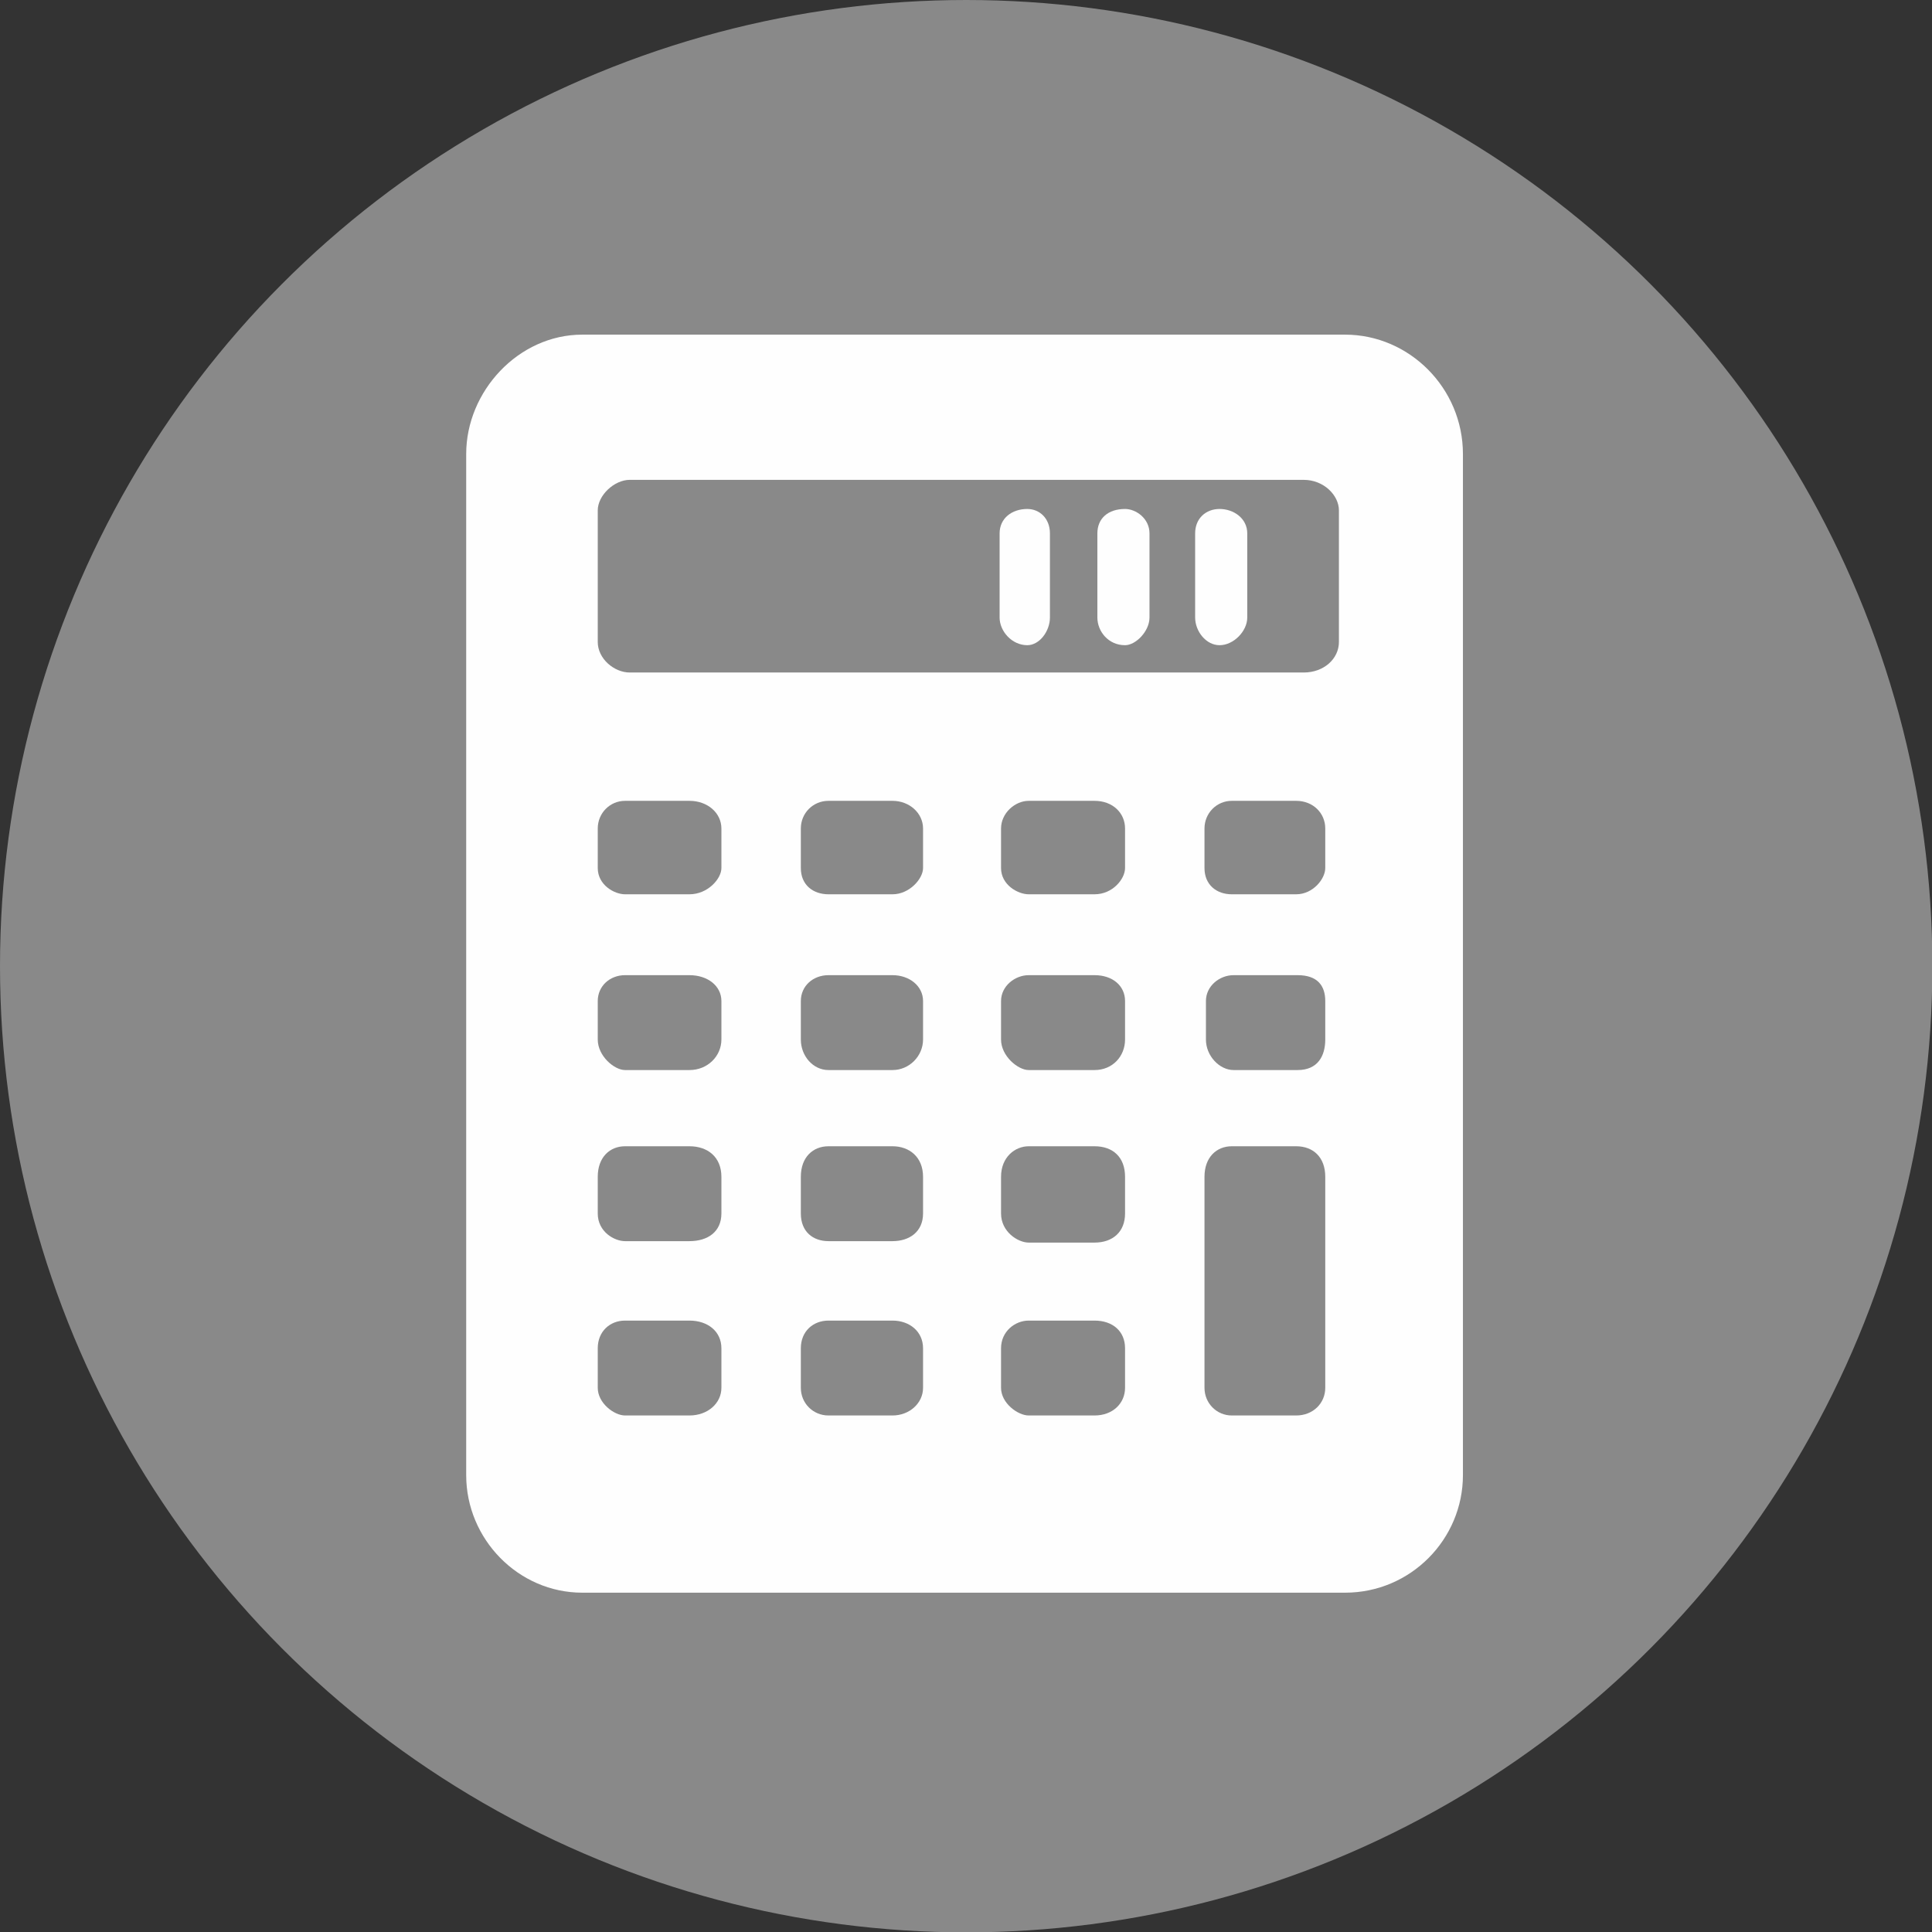
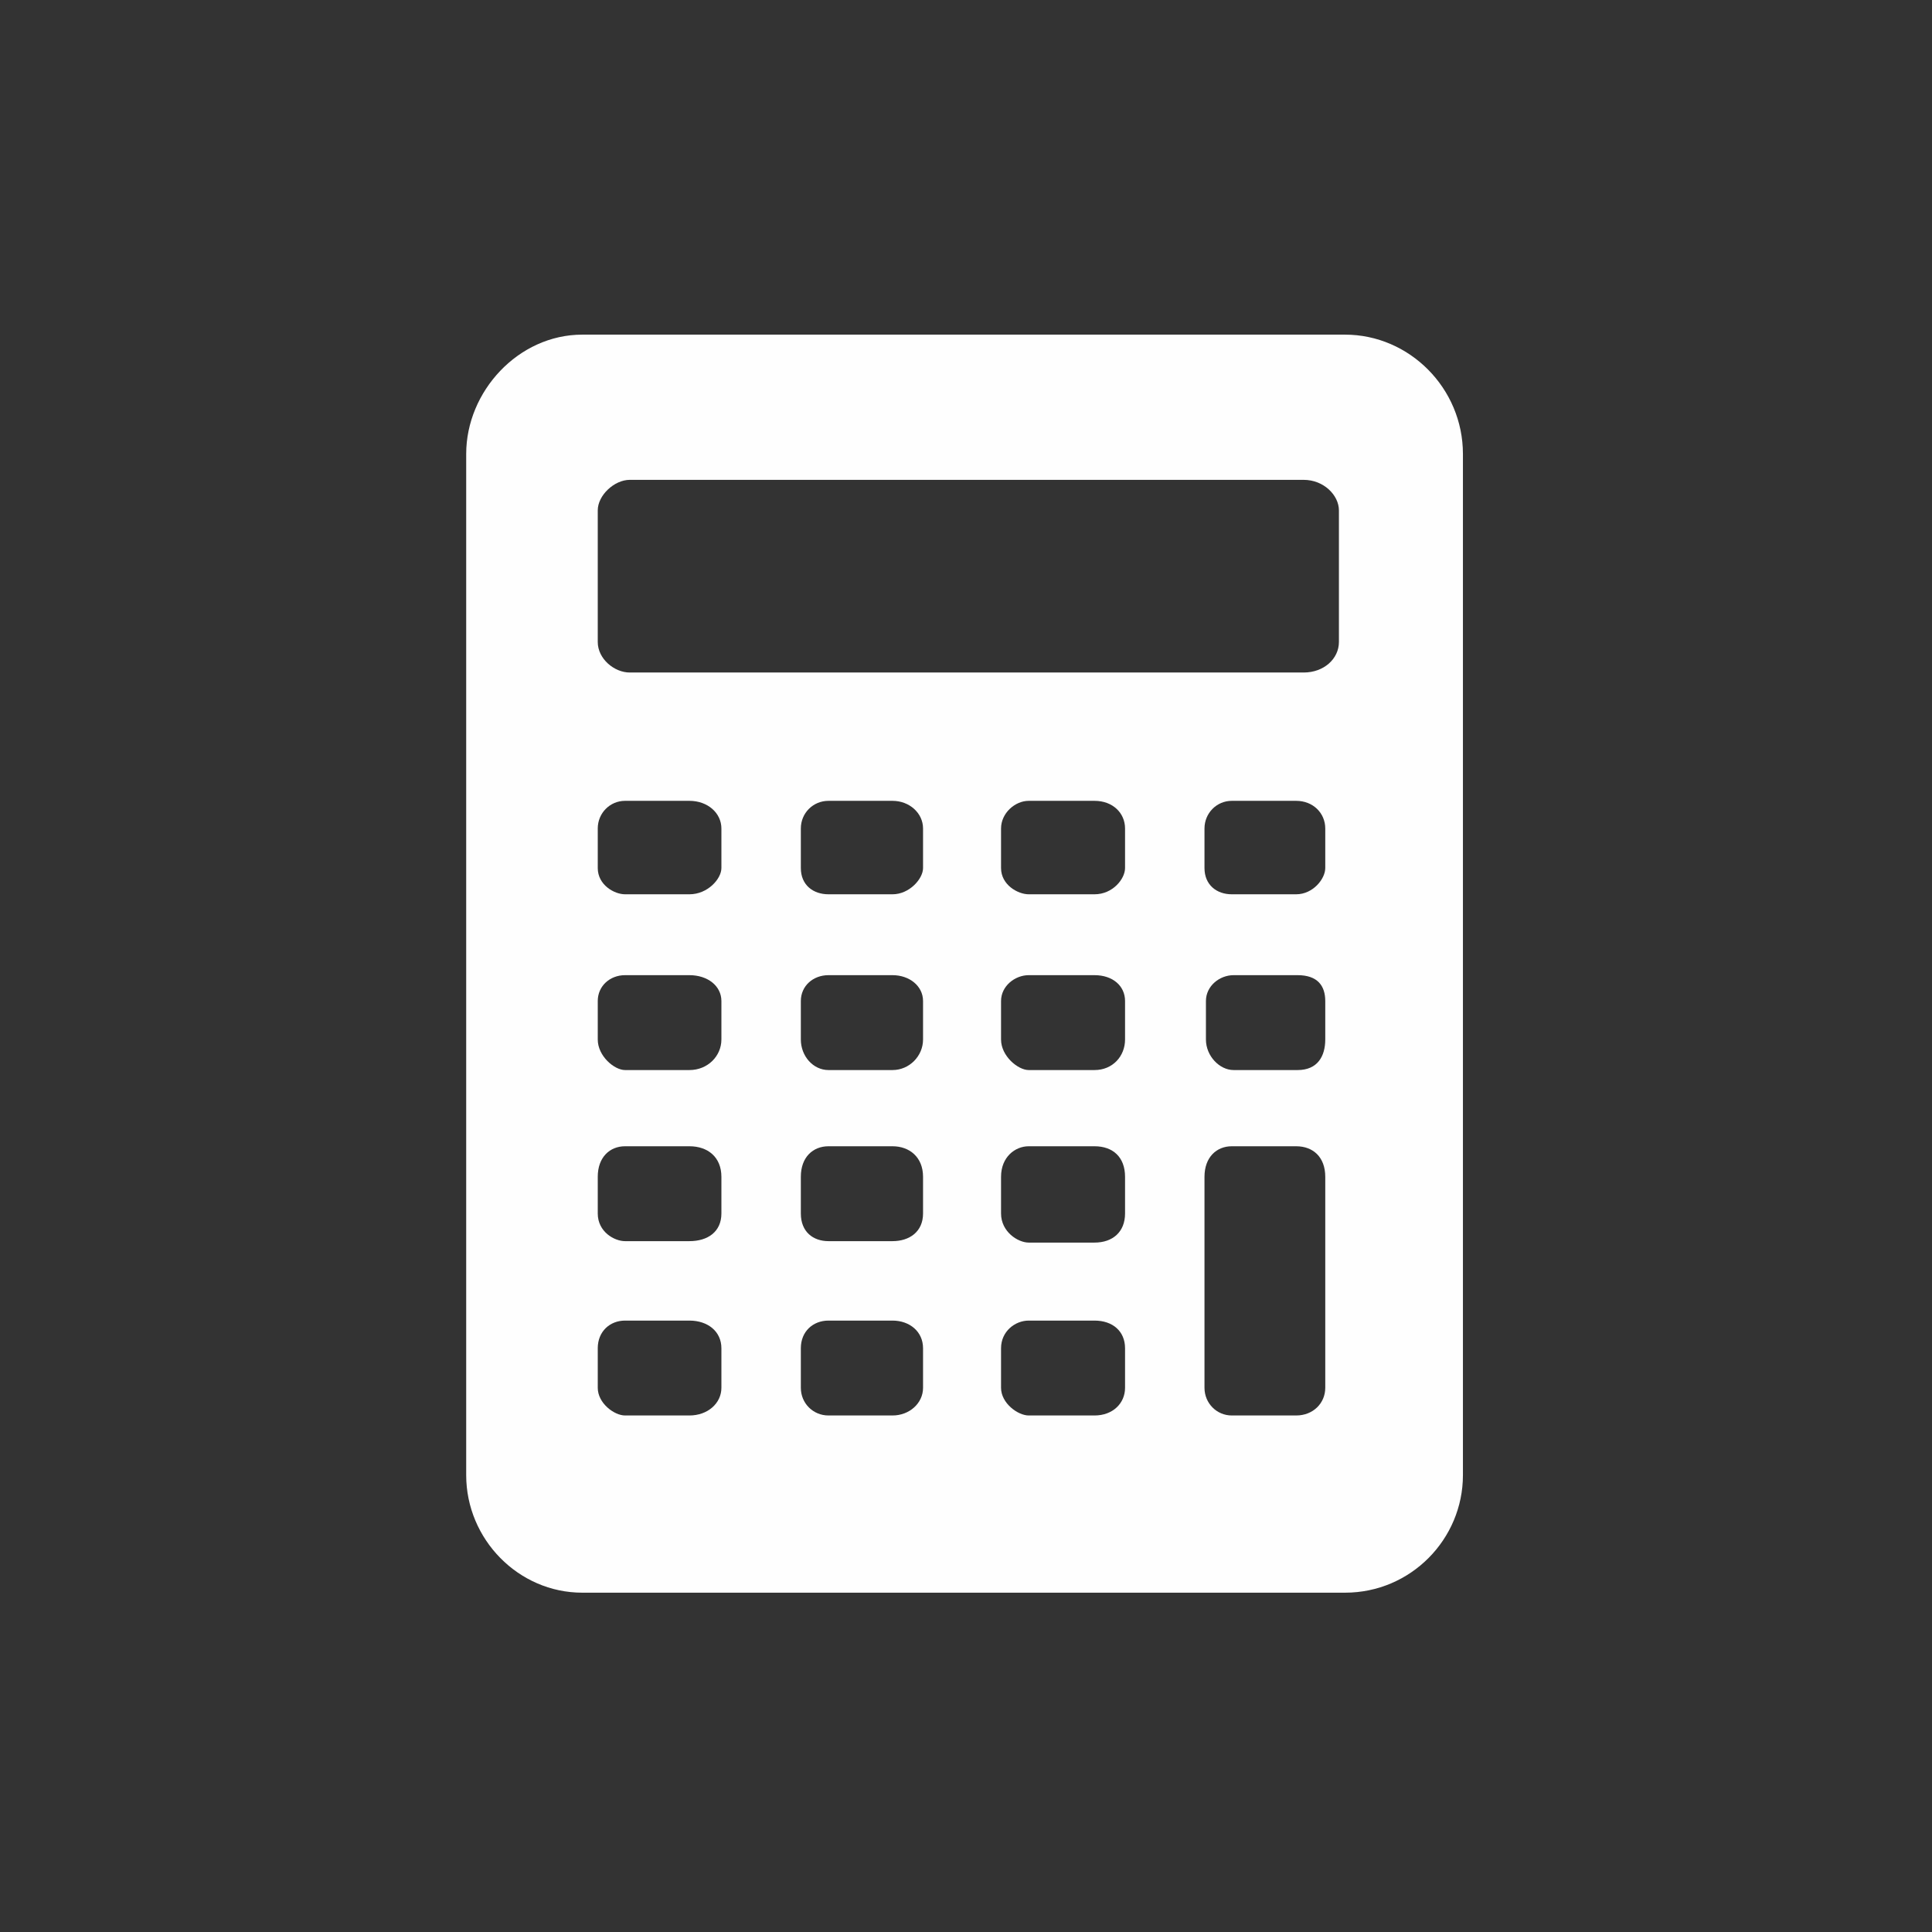
<svg xmlns="http://www.w3.org/2000/svg" xmlns:ns1="http://sodipodi.sourceforge.net/DTD/sodipodi-0.dtd" xmlns:ns2="http://www.inkscape.org/namespaces/inkscape" xml:space="preserve" width="150px" height="150px" version="1.1" style="shape-rendering:geometricPrecision; text-rendering:geometricPrecision; image-rendering:optimizeQuality; fill-rule:evenodd; clip-rule:evenodd" viewBox="0 0 53.75 53.75" ns1:docname="LBCal.svg" ns2:version="0.92.3 (2405546, 2018-03-11)">
  <rect x="0" y="0" width="53.75" height="53.75" fill="#333333" stroke="none" />
  <defs>
    <style type="text/css">
   
    .fil0 {fill:#898989}
    .fil1 {fill:#FEFEFE;fill-rule:nonzero}
   
  </style>
  </defs>
  <g id="Capa_x0020_1">
    <g id="_1704415948336">
      <ns1:namedview pagecolor="#ffffff" bordercolor="#666666" borderopacity="1" objecttolerance="10" gridtolerance="10" guidetolerance="10" ns2:pageopacity="0" ns2:pageshadow="2" ns2:window-width="760" ns2:window-height="480" id="namedview29" showgrid="false" ns2:zoom="1.5733333" ns2:cx="75" ns2:cy="75" ns2:window-x="0" ns2:window-y="0" ns2:window-maximized="0" ns2:current-layer="svg27" />
      <g id="_2027217864848">
        <g id="_2025488978288">
          <g id="_2024240071952">
            <g id="_2576014217472">
              <g id="_2767092175296">
                <g id="_2485584627936">
                  <g id="_2107288784000">
                    <g id="_2342818132304">
-                       <circle id="circle7" class="fil0" cx="26.88" cy="26.88" r="26.88" />
                      <g id="_2850987179424">
-                         <path id="path9" class="fil1" d="M37.42 9.31l-21.22 0c-1.78,0 -3.23,1.58 -3.23,3.32l0 28.41c0,1.78 1.45,3.27 3.23,3.27l21.22 0c1.83,0 3.28,-1.49 3.28,-3.27l0 -28.41c0,-1.83 -1.49,-3.32 -3.28,-3.32zm-17.35 29.3c0,0.43 -0.38,0.77 -0.89,0.77l-1.79 0c-0.3,0 -0.76,-0.34 -0.76,-0.77l0 -1.1c0,-0.47 0.34,-0.77 0.76,-0.77l1.79 0c0.51,0 0.89,0.3 0.89,0.77l0 1.1zm0 -4.85c0,0.51 -0.38,0.77 -0.89,0.77l-1.79 0c-0.3,0 -0.76,-0.26 -0.76,-0.77l0 -1.02c0,-0.55 0.34,-0.85 0.76,-0.85l1.79 0c0.51,0 0.89,0.3 0.89,0.85l0 1.02zm0 -4.84c0,0.46 -0.38,0.85 -0.89,0.85l-1.79 0c-0.3,0 -0.76,-0.39 -0.76,-0.85l0 -1.07c0,-0.42 0.34,-0.72 0.76,-0.72l1.79 0c0.51,0 0.89,0.3 0.89,0.72l0 1.07zm0 -4.77c0,0.3 -0.38,0.73 -0.89,0.73l-1.79 0c-0.3,0 -0.76,-0.26 -0.76,-0.73l0 -1.1c0,-0.43 0.34,-0.77 0.76,-0.77l1.79 0c0.51,0 0.89,0.34 0.89,0.77l0 1.1zm5.61 14.46c0,0.43 -0.38,0.77 -0.85,0.77l-1.78 0c-0.43,0 -0.77,-0.34 -0.77,-0.77l0 -1.1c0,-0.47 0.34,-0.77 0.77,-0.77l1.78 0c0.47,0 0.85,0.3 0.85,0.77l0 1.1zm0 -4.85c0,0.51 -0.38,0.77 -0.85,0.77l-1.78 0c-0.43,0 -0.77,-0.26 -0.77,-0.77l0 -1.02c0,-0.55 0.34,-0.85 0.77,-0.85l1.78 0c0.47,0 0.85,0.3 0.85,0.85l0 1.02zm0 -4.84c0,0.46 -0.38,0.85 -0.85,0.85l-1.78 0c-0.43,0 -0.77,-0.39 -0.77,-0.85l0 -1.07c0,-0.42 0.34,-0.72 0.77,-0.72l1.78 0c0.47,0 0.85,0.3 0.85,0.72l0 1.07zm0 -4.77c0,0.3 -0.38,0.73 -0.85,0.73l-1.78 0c-0.43,0 -0.77,-0.26 -0.77,-0.73l0 -1.1c0,-0.43 0.34,-0.77 0.77,-0.77l1.78 0c0.47,0 0.85,0.34 0.85,0.77l0 1.1zm5.62 14.46c0,0.43 -0.34,0.77 -0.85,0.77l-1.83 0c-0.3,0 -0.77,-0.34 -0.77,-0.77l0 -1.1c0,-0.47 0.39,-0.77 0.77,-0.77l1.83 0c0.51,0 0.85,0.3 0.85,0.77l0 1.1zm0 -4.85c0,0.51 -0.34,0.81 -0.85,0.81l-1.83 0c-0.3,0 -0.77,-0.3 -0.77,-0.81l0 -1.02c0,-0.55 0.39,-0.85 0.77,-0.85l1.83 0c0.51,0 0.85,0.3 0.85,0.85l0 1.02zm0 -4.84c0,0.46 -0.34,0.85 -0.85,0.85l-1.83 0c-0.3,0 -0.77,-0.39 -0.77,-0.85l0 -1.07c0,-0.42 0.39,-0.72 0.77,-0.72l1.83 0c0.51,0 0.85,0.3 0.85,0.72l0 1.07zm0 -4.77c0,0.3 -0.34,0.73 -0.85,0.73l-1.83 0c-0.3,0 -0.77,-0.26 -0.77,-0.73l0 -1.1c0,-0.43 0.39,-0.77 0.77,-0.77l1.83 0c0.51,0 0.85,0.34 0.85,0.77l0 1.1zm5.57 14.46c0,0.43 -0.34,0.77 -0.81,0.77l-1.79 0c-0.42,0 -0.76,-0.34 -0.76,-0.77l0 -5.87c0,-0.55 0.34,-0.85 0.76,-0.85l1.79 0c0.47,0 0.81,0.3 0.81,0.85l0 5.87zm-3.36 -14.46l0 -1.1c0,-0.43 0.34,-0.77 0.76,-0.77l1.79 0c0.47,0 0.81,0.34 0.81,0.77l0 1.1c0,0.3 -0.34,0.73 -0.81,0.73l-1.79 0c-0.42,0 -0.76,-0.26 -0.76,-0.73zm3.36 4.77c0,0.46 -0.21,0.85 -0.77,0.85l-1.78 0c-0.39,0 -0.77,-0.39 -0.77,-0.85l0 -1.07c0,-0.42 0.38,-0.72 0.77,-0.72l1.78 0c0.56,0 0.77,0.3 0.77,0.72l0 1.07zm0.38 -11.06c0,0.47 -0.42,0.85 -0.98,0.85l-18.75 0c-0.43,0 -0.89,-0.38 -0.89,-0.85l0 -3.66c0,-0.42 0.46,-0.85 0.89,-0.85l18.75 0c0.56,0 0.98,0.43 0.98,0.85l0 3.66z" />
-                         <path id="path11" class="fil1" d="M30.53 17.18l0 -2.34c0,-0.42 0.3,-0.68 0.77,-0.68l0 0c0.3,0 0.68,0.26 0.68,0.68l0 2.34c0,0.38 -0.38,0.77 -0.68,0.77l0 0c-0.47,0 -0.77,-0.39 -0.77,-0.77l0 0z" />
-                         <path id="path13" class="fil1" d="M27.81 17.18l0 -2.34c0,-0.42 0.34,-0.68 0.77,-0.68l0 0c0.34,0 0.63,0.26 0.63,0.68l0 2.34c0,0.38 -0.29,0.77 -0.63,0.77l0 0c-0.43,0 -0.77,-0.39 -0.77,-0.77l0 0z" />
-                         <path id="path15" class="fil1" d="M33.25 17.18l0 -2.34c0,-0.42 0.3,-0.68 0.68,-0.68l0 0c0.39,0 0.77,0.26 0.77,0.68l0 2.34c0,0.38 -0.38,0.77 -0.77,0.77l0 0c-0.38,0 -0.68,-0.39 -0.68,-0.77l0 0z" />
+                         <path id="path9" class="fil1" d="M37.42 9.31l-21.22 0c-1.78,0 -3.23,1.58 -3.23,3.32l0 28.41c0,1.78 1.45,3.27 3.23,3.27l21.22 0c1.83,0 3.28,-1.49 3.28,-3.27l0 -28.41c0,-1.83 -1.49,-3.32 -3.28,-3.32zm-17.35 29.3c0,0.43 -0.38,0.77 -0.89,0.77l-1.79 0c-0.3,0 -0.76,-0.34 -0.76,-0.77l0 -1.1c0,-0.47 0.34,-0.77 0.76,-0.77l1.79 0c0.51,0 0.89,0.3 0.89,0.77l0 1.1zm0 -4.85c0,0.51 -0.38,0.77 -0.89,0.77l-1.79 0c-0.3,0 -0.76,-0.26 -0.76,-0.77l0 -1.02c0,-0.55 0.34,-0.85 0.76,-0.85l1.79 0c0.51,0 0.89,0.3 0.89,0.85l0 1.02zm0 -4.84c0,0.46 -0.38,0.85 -0.89,0.85l-1.79 0c-0.3,0 -0.76,-0.39 -0.76,-0.85l0 -1.07c0,-0.42 0.34,-0.72 0.76,-0.72l1.79 0c0.51,0 0.89,0.3 0.89,0.72l0 1.07zm0 -4.77c0,0.3 -0.38,0.73 -0.89,0.73l-1.79 0c-0.3,0 -0.76,-0.26 -0.76,-0.73l0 -1.1c0,-0.43 0.34,-0.77 0.76,-0.77l1.79 0c0.51,0 0.89,0.34 0.89,0.77l0 1.1zm5.61 14.46c0,0.43 -0.38,0.77 -0.85,0.77l-1.78 0c-0.43,0 -0.77,-0.34 -0.77,-0.77l0 -1.1c0,-0.47 0.34,-0.77 0.77,-0.77l1.78 0c0.47,0 0.85,0.3 0.85,0.77l0 1.1zm0 -4.85c0,0.51 -0.38,0.77 -0.85,0.77l-1.78 0c-0.43,0 -0.77,-0.26 -0.77,-0.77l0 -1.02c0,-0.55 0.34,-0.85 0.77,-0.85l1.78 0c0.47,0 0.85,0.3 0.85,0.85l0 1.02zm0 -4.84c0,0.46 -0.38,0.85 -0.85,0.85l-1.78 0c-0.43,0 -0.77,-0.39 -0.77,-0.85l0 -1.07c0,-0.42 0.34,-0.72 0.77,-0.72l1.78 0c0.47,0 0.85,0.3 0.85,0.72l0 1.07m0 -4.77c0,0.3 -0.38,0.73 -0.85,0.73l-1.78 0c-0.43,0 -0.77,-0.26 -0.77,-0.73l0 -1.1c0,-0.43 0.34,-0.77 0.77,-0.77l1.78 0c0.47,0 0.85,0.34 0.85,0.77l0 1.1zm5.62 14.46c0,0.43 -0.34,0.77 -0.85,0.77l-1.83 0c-0.3,0 -0.77,-0.34 -0.77,-0.77l0 -1.1c0,-0.47 0.39,-0.77 0.77,-0.77l1.83 0c0.51,0 0.85,0.3 0.85,0.77l0 1.1zm0 -4.85c0,0.51 -0.34,0.81 -0.85,0.81l-1.83 0c-0.3,0 -0.77,-0.3 -0.77,-0.81l0 -1.02c0,-0.55 0.39,-0.85 0.77,-0.85l1.83 0c0.51,0 0.85,0.3 0.85,0.85l0 1.02zm0 -4.84c0,0.46 -0.34,0.85 -0.85,0.85l-1.83 0c-0.3,0 -0.77,-0.39 -0.77,-0.85l0 -1.07c0,-0.42 0.39,-0.72 0.77,-0.72l1.83 0c0.51,0 0.85,0.3 0.85,0.72l0 1.07zm0 -4.77c0,0.3 -0.34,0.73 -0.85,0.73l-1.83 0c-0.3,0 -0.77,-0.26 -0.77,-0.73l0 -1.1c0,-0.43 0.39,-0.77 0.77,-0.77l1.83 0c0.51,0 0.85,0.34 0.85,0.77l0 1.1zm5.57 14.46c0,0.43 -0.34,0.77 -0.81,0.77l-1.79 0c-0.42,0 -0.76,-0.34 -0.76,-0.77l0 -5.87c0,-0.55 0.34,-0.85 0.76,-0.85l1.79 0c0.47,0 0.81,0.3 0.81,0.85l0 5.87zm-3.36 -14.46l0 -1.1c0,-0.43 0.34,-0.77 0.76,-0.77l1.79 0c0.47,0 0.81,0.34 0.81,0.77l0 1.1c0,0.3 -0.34,0.73 -0.81,0.73l-1.79 0c-0.42,0 -0.76,-0.26 -0.76,-0.73zm3.36 4.77c0,0.46 -0.21,0.85 -0.77,0.85l-1.78 0c-0.39,0 -0.77,-0.39 -0.77,-0.85l0 -1.07c0,-0.42 0.38,-0.72 0.77,-0.72l1.78 0c0.56,0 0.77,0.3 0.77,0.72l0 1.07zm0.38 -11.06c0,0.47 -0.42,0.85 -0.98,0.85l-18.75 0c-0.43,0 -0.89,-0.38 -0.89,-0.85l0 -3.66c0,-0.42 0.46,-0.85 0.89,-0.85l18.75 0c0.56,0 0.98,0.43 0.98,0.85l0 3.66z" />
                      </g>
                    </g>
                  </g>
                </g>
              </g>
            </g>
          </g>
        </g>
      </g>
    </g>
  </g>
</svg>